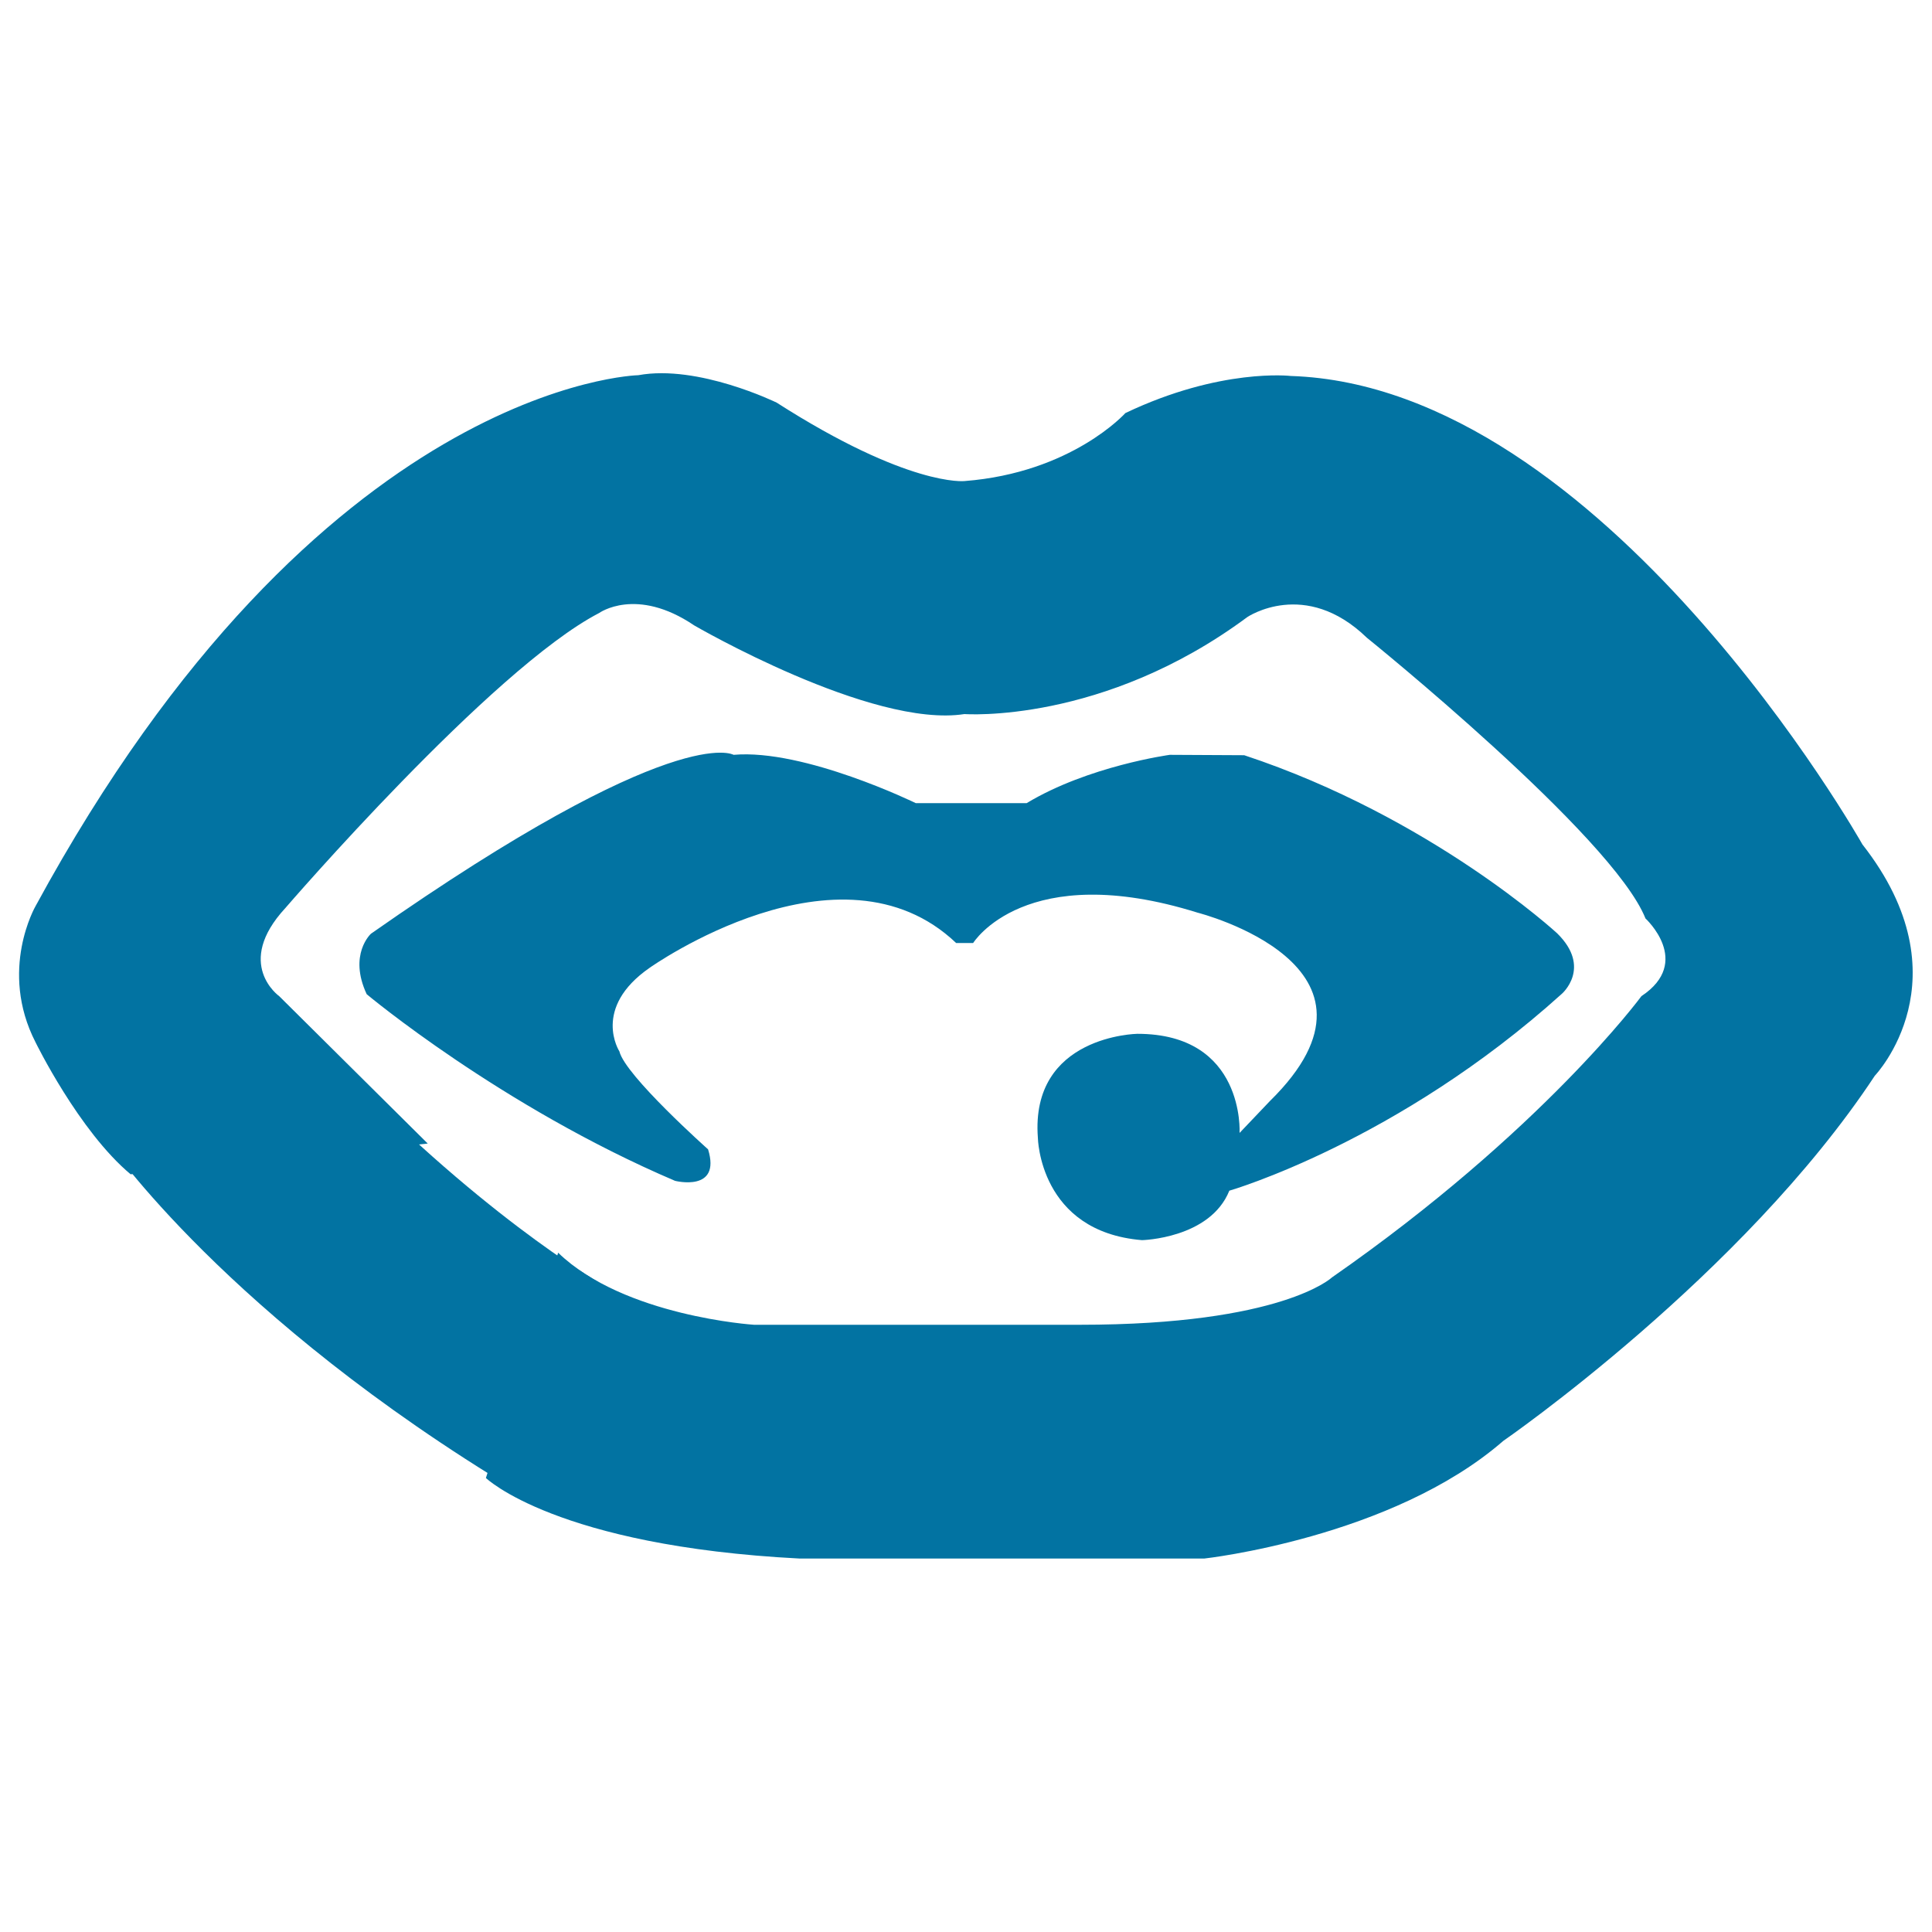
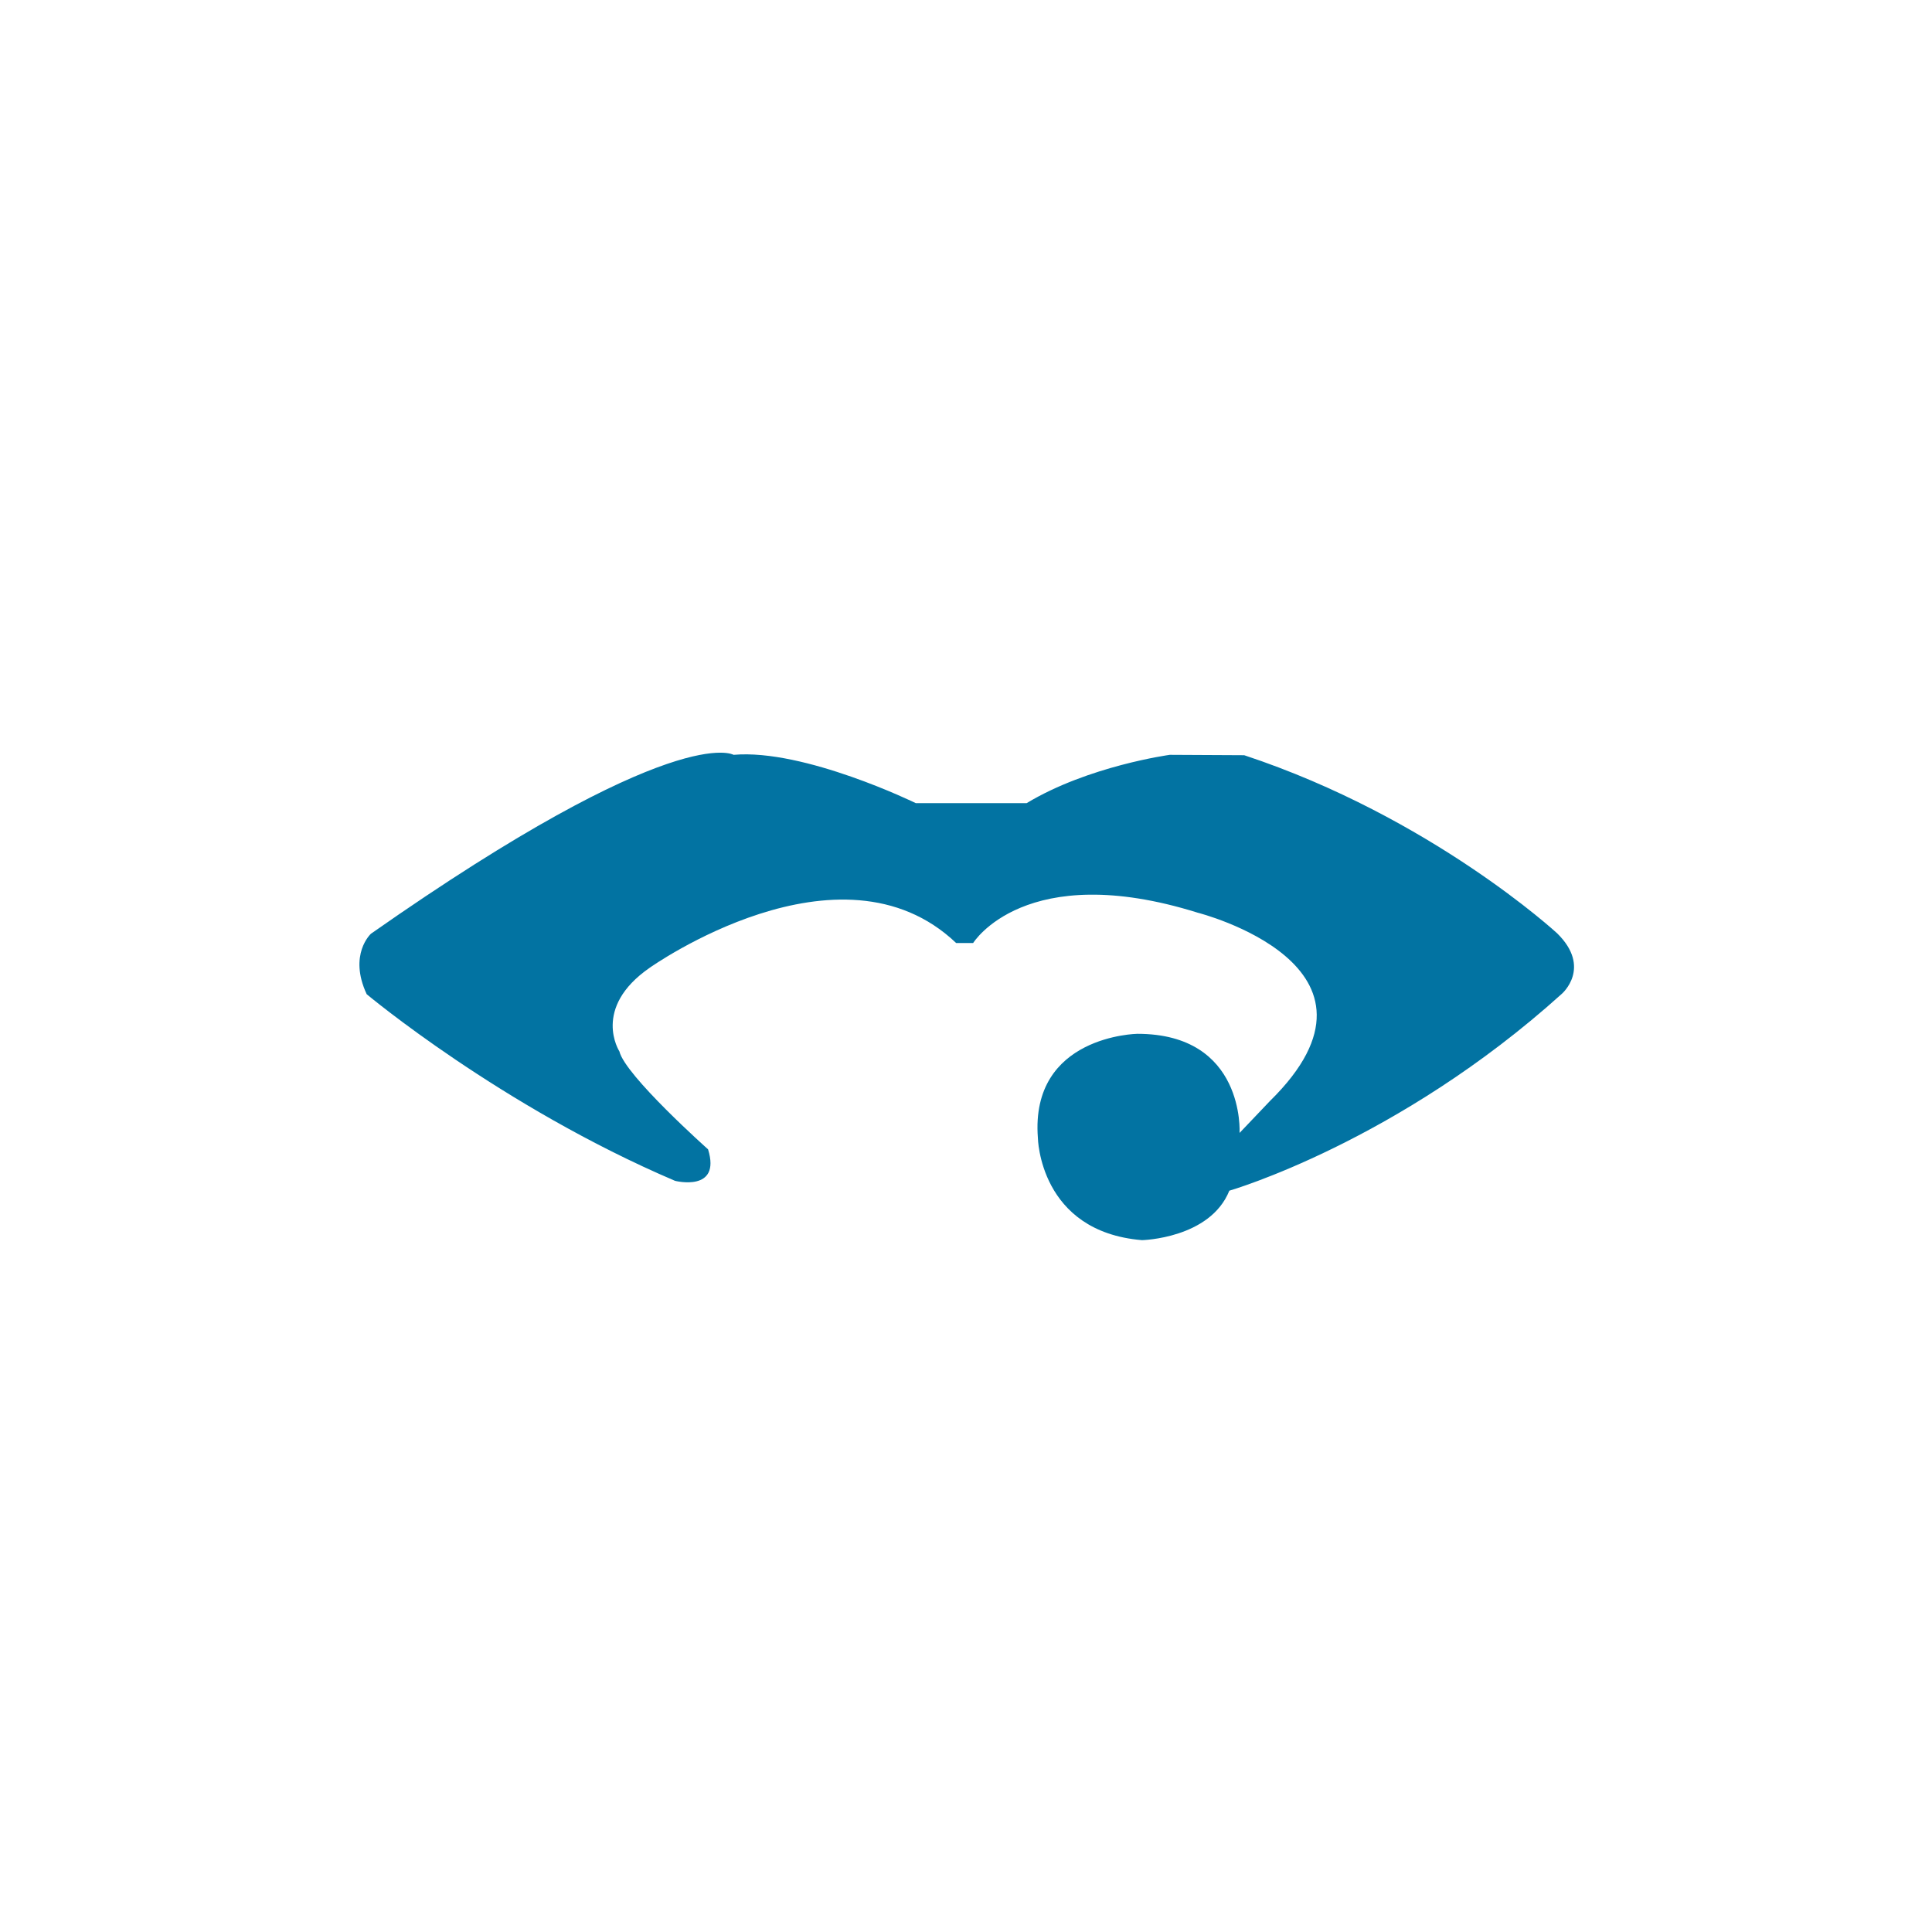
<svg xmlns="http://www.w3.org/2000/svg" viewBox="0 0 1000 1000" style="fill:#0273a2">
  <title>Cosmetology SVG icon</title>
  <path d="M605.5,390.7c0,0-42.1,5.7-74.1,25H474c0,0-57.7-28.2-94.3-25c0,0-29.6-18.2-187.7,92.6c0,0-11.8,10.7-2.2,31.3c0,0,69.4,58.1,159.6,96.6c0,0,24,6.1,17.1-16.3c0,0-42.9-38.2-45.9-50.7c0,0-14.5-22.4,15.7-43.3c0,0,98.5-70,158.6-12.8h8.8c0,0,26.9-43.6,116.2-15.7c0,0,108.7,27.5,37.4,97.5l-15.7,16.5c0,0,2.9-51.3-52.9-51.3c0,0-55.5,0.8-51.5,53.8c0,0,0.7,48.6,53.9,53c0,0,35.2-0.8,45.2-25.6c0,0,87-25.1,172.1-101.9c0,0,15.7-13.5-2.4-31.3c0,0-65.2-60.2-162-92.2" />
-   <path d="M251.5,765c0,0,36.3,35.2,162.4,41.7h209.4c0,0,97.1-10.7,154.8-60.9c0,0,124-85.5,192.3-189c0,0,48.1-50.2-6.4-119.7c0,0-133.6-237.2-295.9-242.5c0,0-36.3-4.3-85.6,19.2c0,0-27.7,30.9-83.3,35.2c0,0-28.8,3.2-97.2-40.6c0,0-40.6-19.9-71.6-14.2c0,0-164.6,3.5-312,274.8c0,0-19.2,33.1,0,70.5c0,0,22.4,45.9,49.2,68.3l153.8-15.9l-76.9-76.3c0,0-23.5-16.7,3.2-45.6c0,0,106.8-123.9,162.4-152.7c0,0,19.2-13.9,49.2,6.4c0,0,91.8,53.4,139.9,45.9c0,0,71.6,5.3,146.4-50.2c0,0,29.9-20.3,61.9,10.7c0,0,127.2,102.6,144.2,145.3c0,0,24.6,22.5-2.1,40.2c0,0-51.3,69.8-160.2,145.6c0,0-25.7,24.5-130.4,24.5H390.3c0,0-67.3-4.3-101.4-37.3L251.5,765z" />
-   <path d="M56,591.4c0,0,61.4,90.2,212,180.6l41.5-108.5c0,0-63.3-36.3-140.3-118L56,591.4z" />
</svg>